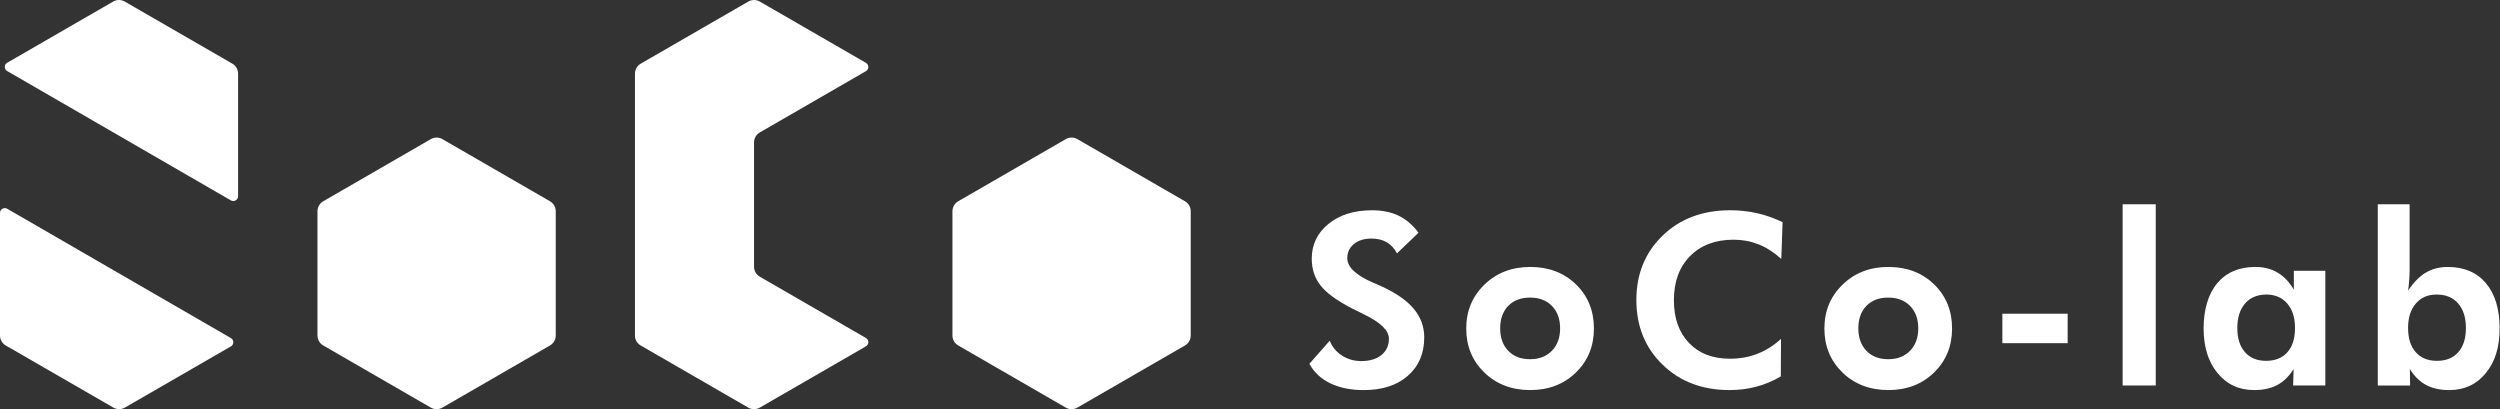
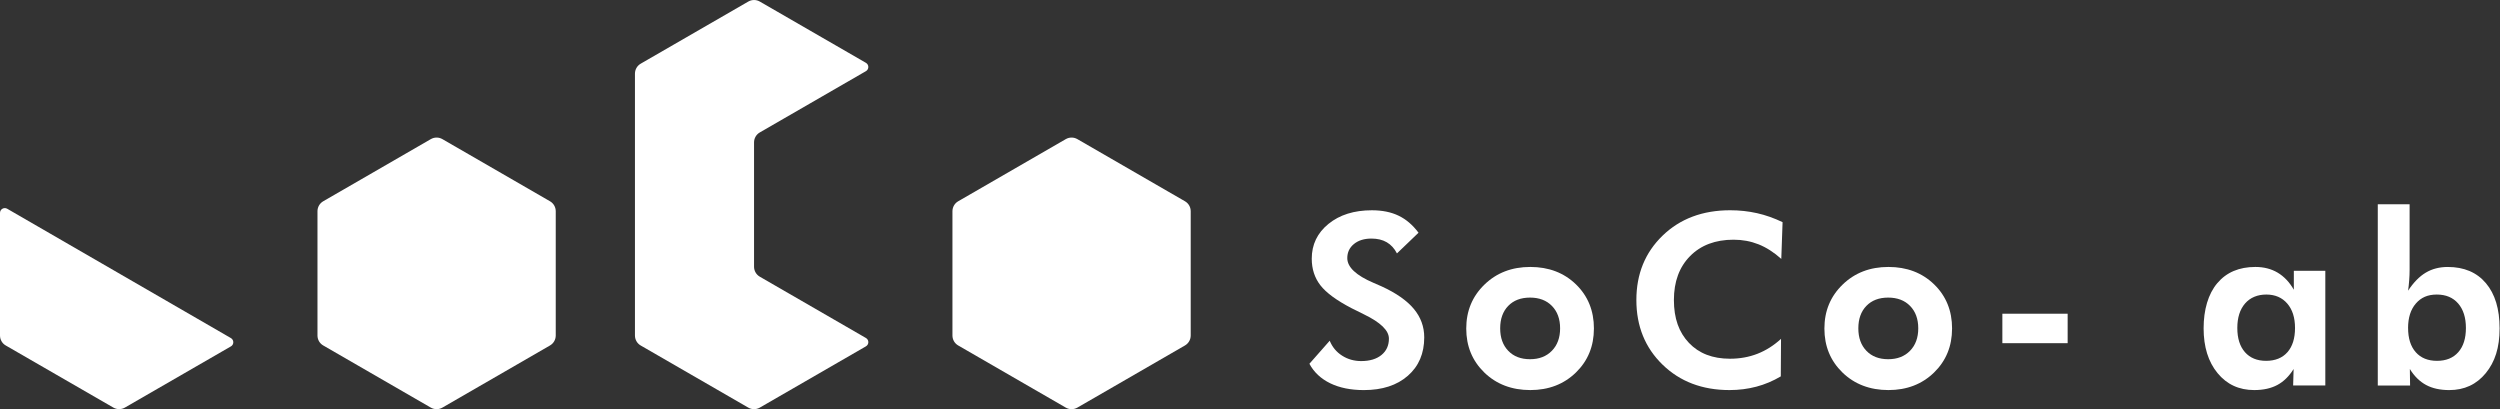
<svg xmlns="http://www.w3.org/2000/svg" width="1502" height="246" viewBox="0 0 1502 246" fill="none">
  <rect x="0" y="0" width="1502" height="246" fill="#333333" stroke="none" />
  <path d="M786.7 218.543L798.89 204.703C800.43 208.503 802.91 211.483 806.31 213.663C809.72 215.843 813.55 216.933 817.8 216.933C822.93 216.933 827 215.713 829.98 213.283C832.97 210.843 834.46 207.573 834.46 203.443C834.46 198.573 829.49 193.733 819.54 188.903C816.32 187.363 813.77 186.093 811.91 185.113C802.94 180.433 796.73 175.853 793.28 171.383C789.82 166.913 788.1 161.583 788.1 155.403C788.1 146.933 791.45 139.963 798.15 134.513C804.85 129.063 813.55 126.333 824.24 126.333C830.45 126.333 835.81 127.423 840.31 129.603C844.82 131.783 848.8 135.193 852.25 139.823L839.29 152.253C837.75 149.253 835.71 147.023 833.16 145.543C830.61 144.063 827.54 143.333 823.95 143.333C819.61 143.333 816.11 144.423 813.44 146.603C810.78 148.783 809.45 151.603 809.45 155.073C809.45 160.503 814.72 165.463 825.28 169.963C827.38 170.853 828.99 171.553 830.11 172.073C838.79 176.053 845.23 180.553 849.41 185.553C853.59 190.563 855.68 196.273 855.68 202.693C855.68 212.343 852.4 220.033 845.84 225.763C839.28 231.503 830.47 234.363 819.4 234.363C811.55 234.363 804.83 233.003 799.23 230.293C793.63 227.573 789.45 223.673 786.69 218.563L786.7 218.543Z" fill="white" />
  <path d="M957.621 197.402C957.621 207.982 954.011 216.782 946.801 223.812C939.581 230.832 930.441 234.352 919.381 234.352C908.321 234.352 899.021 230.842 891.781 223.812C884.541 216.782 880.921 207.982 880.921 197.402C880.921 186.822 884.561 178.062 891.851 170.992C899.131 163.922 908.311 160.382 919.381 160.382C930.451 160.382 939.641 163.872 946.841 170.852C954.031 177.832 957.631 186.682 957.631 197.402H957.621ZM937.311 197.262C937.311 191.642 935.671 187.162 932.411 183.812C929.141 180.462 924.751 178.792 919.241 178.792C913.731 178.792 909.371 180.452 906.141 183.782C902.921 187.112 901.311 191.602 901.311 197.272C901.311 202.942 902.921 207.382 906.141 210.752C909.361 214.122 913.731 215.812 919.241 215.812C924.751 215.812 929.081 214.122 932.371 210.752C935.661 207.382 937.311 202.882 937.311 197.272V197.262Z" fill="white" />
  <path d="M1070.19 155.542C1065.75 151.562 1061.2 148.652 1056.53 146.792C1051.86 144.942 1046.86 144.012 1041.54 144.012C1030.61 144.012 1021.9 147.292 1015.42 153.842C1008.93 160.402 1005.68 169.202 1005.68 180.252C1005.68 191.302 1008.69 199.652 1014.71 206.002C1020.73 212.342 1028.95 215.522 1039.36 215.522C1045.29 215.522 1050.8 214.532 1055.89 212.542C1060.98 210.552 1065.7 207.562 1070.04 203.582L1069.9 226.132C1065.23 228.892 1060.34 230.962 1055.23 232.312C1050.12 233.672 1044.74 234.352 1039.09 234.352C1022.74 234.352 1009.33 229.262 998.851 219.072C988.371 208.882 983.131 195.952 983.131 180.262C983.131 164.572 988.391 151.722 998.891 141.562C1009.4 131.402 1022.94 126.322 1039.52 126.322C1045.08 126.322 1050.44 126.912 1055.63 128.072C1060.81 129.242 1065.93 131.052 1070.97 133.482L1070.2 155.542H1070.19Z" fill="white" />
  <path d="M1172.8 197.402C1172.8 207.982 1169.19 216.782 1161.98 223.812C1154.76 230.832 1145.62 234.352 1134.56 234.352C1123.5 234.352 1114.2 230.842 1106.96 223.812C1099.72 216.782 1096.1 207.982 1096.1 197.402C1096.1 186.822 1099.74 178.062 1107.03 170.992C1114.31 163.922 1123.49 160.382 1134.56 160.382C1145.63 160.382 1154.82 163.872 1162.02 170.852C1169.21 177.832 1172.81 186.682 1172.81 197.402H1172.8ZM1152.49 197.262C1152.49 191.642 1150.85 187.162 1147.59 183.812C1144.32 180.462 1139.93 178.792 1134.42 178.792C1128.91 178.792 1124.55 180.452 1121.32 183.782C1118.1 187.112 1116.49 191.602 1116.49 197.272C1116.49 202.942 1118.1 207.382 1121.32 210.752C1124.54 214.122 1128.91 215.812 1134.42 215.812C1139.93 215.812 1144.26 214.122 1147.55 210.752C1150.84 207.382 1152.49 202.882 1152.49 197.272V197.262Z" fill="white" />
  <path d="M1203.02 206.182V188.482H1242.24V206.182H1203.02Z" fill="white" />
-   <path d="M1275.28 231.602V122.732H1295.17V231.602H1275.28Z" fill="white" />
+   <path d="M1275.28 231.602V122.732H1295.17H1275.28Z" fill="white" />
  <path d="M1397.05 231.602H1377.72L1378 221.702C1375.29 226.052 1372.04 229.252 1368.23 231.292C1364.43 233.332 1359.79 234.352 1354.33 234.352C1345.23 234.352 1337.88 230.962 1332.3 224.162C1326.72 217.372 1323.93 208.402 1323.93 197.262C1323.93 186.122 1326.67 176.602 1332.16 170.112C1337.65 163.622 1345.27 160.382 1355.03 160.382C1360.12 160.382 1364.59 161.532 1368.44 163.822C1372.29 166.122 1375.52 169.532 1378.14 174.082V162.702H1397.05V231.612V231.602ZM1378.85 197.052C1378.85 190.872 1377.3 185.982 1374.19 182.372C1371.08 178.772 1366.89 176.962 1361.62 176.962C1356.35 176.962 1351.94 178.752 1348.84 182.332C1345.73 185.912 1344.18 190.822 1344.18 197.052C1344.18 203.282 1345.71 208.122 1348.77 211.592C1351.83 215.052 1356.07 216.792 1361.48 216.792C1366.89 216.792 1371.26 215.062 1374.3 211.592C1377.33 208.132 1378.85 203.282 1378.85 197.052Z" fill="white" />
  <path d="M1428.57 231.602V122.732H1447.69V161.992C1447.69 164.152 1447.61 166.292 1447.44 168.422C1447.28 170.552 1447.06 172.632 1446.78 174.642C1450.05 169.682 1453.6 166.062 1457.42 163.792C1461.25 161.522 1465.64 160.392 1470.59 160.392C1480.39 160.392 1488.04 163.632 1493.53 170.122C1499.02 176.612 1501.76 185.652 1501.76 197.272C1501.76 208.892 1498.98 217.442 1493.43 224.212C1487.87 230.982 1480.57 234.362 1471.51 234.362C1466.05 234.362 1461.41 233.342 1457.61 231.302C1453.8 229.262 1450.55 226.072 1447.84 221.712L1447.98 231.612H1428.58L1428.57 231.602ZM1446.78 197.052C1446.78 203.282 1448.31 208.122 1451.37 211.592C1454.43 215.052 1458.69 216.792 1464.15 216.792C1469.61 216.792 1473.87 215.062 1476.93 211.592C1479.99 208.132 1481.52 203.282 1481.52 197.052C1481.52 190.822 1479.97 185.922 1476.86 182.332C1473.75 178.752 1469.47 176.962 1464 176.962C1458.53 176.962 1454.53 178.772 1451.43 182.372C1448.32 185.982 1446.77 190.872 1446.77 197.052H1446.78Z" fill="white" />
  <path d="M333.89 126.903V201.573C333.89 204.043 332.57 206.323 330.44 207.553L265.77 244.903C263.63 246.133 261 246.133 258.86 244.903L194.19 207.553C192.05 206.323 190.74 204.043 190.74 201.573V126.903C190.74 124.433 192.06 122.153 194.19 120.923L258.86 83.573C261 82.343 263.63 82.343 265.77 83.573L330.44 120.923C332.58 122.153 333.89 124.433 333.89 126.903Z" fill="white" />
  <path d="M715.38 126.903V201.573C715.38 204.043 714.06 206.323 711.93 207.553L647.26 244.903C645.12 246.133 642.49 246.133 640.35 244.903L575.68 207.553C573.54 206.323 572.23 204.043 572.23 201.573V126.903C572.23 124.433 573.55 122.153 575.68 120.923L640.35 83.573C642.49 82.343 645.12 82.343 647.26 83.573L711.93 120.923C714.07 122.153 715.38 124.433 715.38 126.903Z" fill="white" />
  <path d="M520.251 208.082L456.481 244.902C454.341 246.132 451.711 246.132 449.581 244.902L384.93 207.572C382.79 206.342 381.48 204.062 381.48 201.592V44.242C381.48 41.772 382.8 39.492 384.93 38.262L449.581 0.932C451.721 -0.298 454.351 -0.298 456.481 0.932L520.251 37.752C522.171 38.862 522.171 41.642 520.251 42.752L456.481 79.572C454.341 80.802 453.03 83.082 453.03 85.552V160.252C453.03 162.722 454.351 165.002 456.481 166.232L520.26 203.072C522.18 204.182 522.18 206.962 520.26 208.072L520.251 208.082Z" fill="white" />
  <path d="M138.72 208.112L75.02 244.882C72.88 246.112 70.25 246.112 68.12 244.882L3.45 207.562C1.31 206.332 0 204.052 0 201.582V127.912C0 125.692 2.41 124.302 4.33 125.412L138.73 203.122C140.65 204.232 140.65 207.012 138.73 208.122L138.72 208.112Z" fill="white" />
-   <path d="M4.32 37.693L68.02 0.922C70.16 -0.307 72.79 -0.307 74.92 0.922L139.59 38.242C141.73 39.472 143.04 41.752 143.04 44.222V117.893C143.04 120.113 140.63 121.503 138.71 120.393L4.31 42.682C2.39 41.572 2.39 38.792 4.31 37.682L4.32 37.693Z" fill="white" />
</svg>